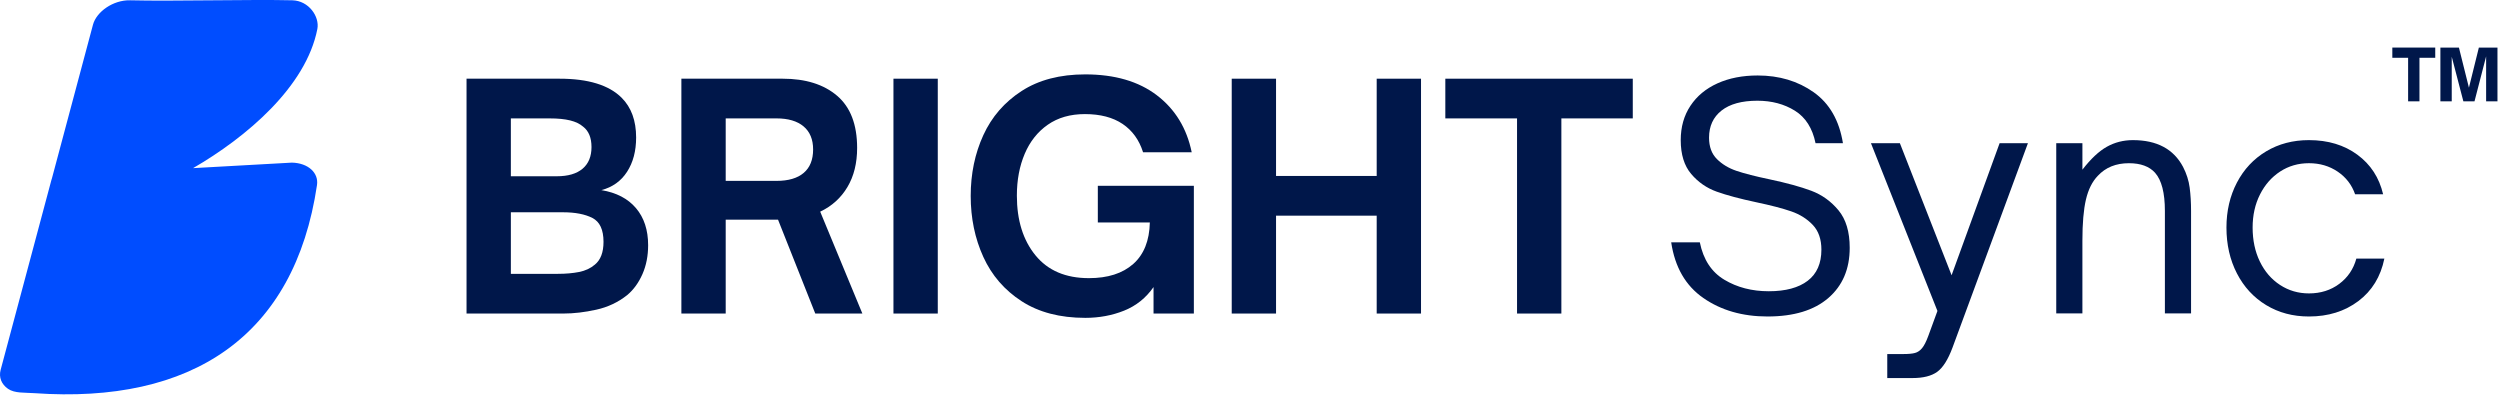
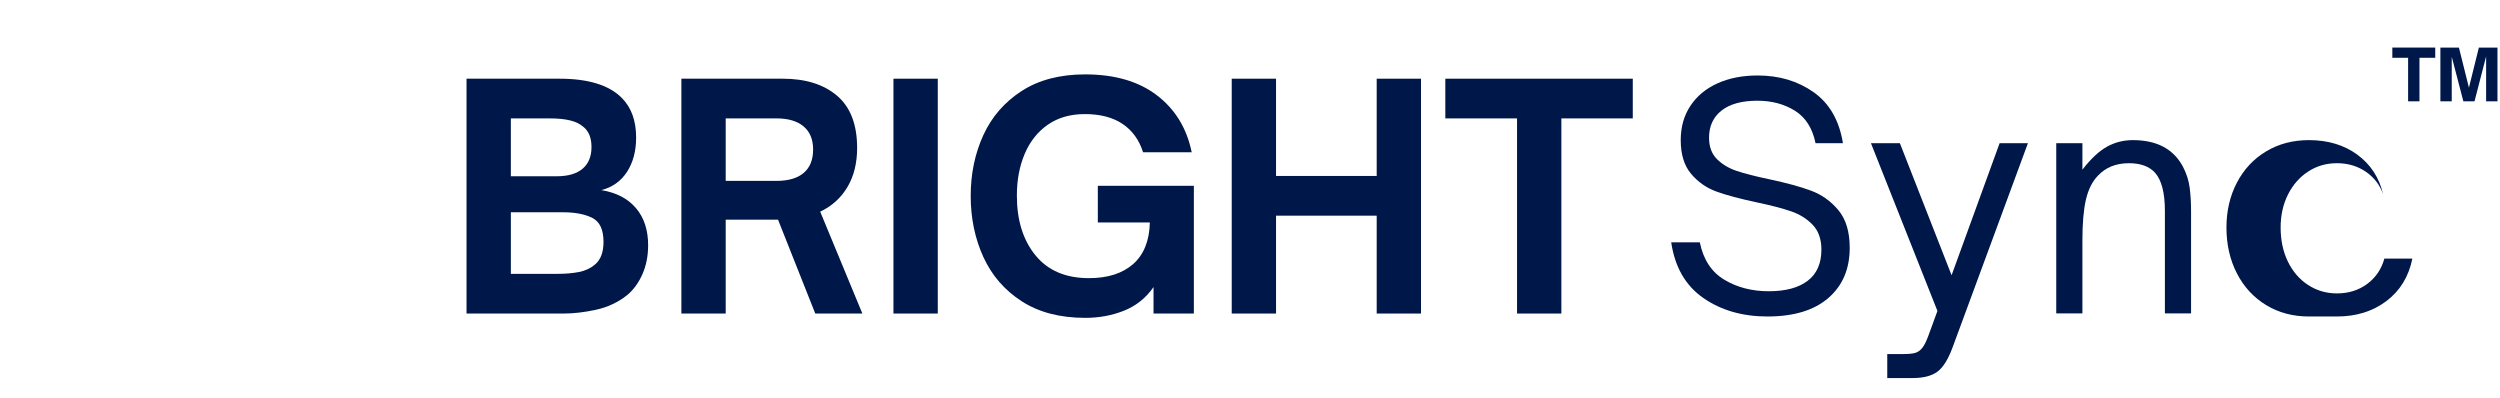
<svg xmlns="http://www.w3.org/2000/svg" width="100%" height="100%" viewBox="0 0 641 102" xml:space="preserve" style="fill-rule:evenodd;clip-rule:evenodd;stroke-linejoin:round;stroke-miterlimit:2;">
  <g>
    <g>
      <path d="M119.62,80.392l0,-60.215l23.834,-0c7.365,-0 12.679,1.631 15.941,4.893c2.473,2.472 3.709,5.866 3.709,10.18c0,3.473 -0.776,6.406 -2.328,8.8c-1.552,2.393 -3.748,3.959 -6.589,4.695c3.84,0.632 6.8,2.171 8.878,4.617c2.078,2.447 3.117,5.616 3.117,9.51c0,2.736 -0.486,5.208 -1.46,7.418c-0.973,2.21 -2.275,3.999 -3.906,5.367c-2.315,1.841 -4.959,3.091 -7.932,3.748c-2.972,0.658 -5.774,0.987 -8.405,0.987l-24.859,-0Zm23.123,-35.198c2.894,-0 5.104,-0.645 6.629,-1.934c1.526,-1.289 2.289,-3.143 2.289,-5.563c0,-2.368 -0.71,-4.104 -2.131,-5.209c-0.842,-0.737 -1.96,-1.276 -3.354,-1.618c-1.394,-0.342 -3.143,-0.513 -5.248,-0.513l-9.944,0l0,14.837l11.759,-0Zm0.316,25.017c1.999,0 3.801,-0.158 5.406,-0.473c1.605,-0.316 2.959,-0.947 4.064,-1.894c1.473,-1.21 2.21,-3.157 2.21,-5.84c-0,-3.104 -0.947,-5.143 -2.841,-6.117c-1.894,-0.973 -4.42,-1.46 -7.576,-1.46l-13.338,0l0,15.784l12.075,0Z" style="fill:#00174a;fill-rule:nonzero;" />
      <path d="M221.11,80.392l-12.075,-0l-9.549,-24.071l-13.416,0l-0,24.071l-11.365,-0l0,-60.215l25.965,-0c5.892,-0 10.549,1.46 13.968,4.38c3.42,2.92 5.13,7.379 5.13,13.376c0,3.894 -0.828,7.235 -2.486,10.023c-1.657,2.789 -3.985,4.893 -6.984,6.314l10.812,26.122Zm-35.04,-50.035l-0,16.021l13.021,-0c3.052,-0 5.38,-0.684 6.985,-2.052c1.604,-1.368 2.407,-3.367 2.407,-5.998c-0,-2.578 -0.816,-4.551 -2.447,-5.919c-1.631,-1.368 -3.946,-2.052 -6.945,-2.052l-13.021,0Z" style="fill:#00174a;fill-rule:nonzero;" />
      <rect x="229.081" y="20.177" width="11.364" height="60.215" style="fill:#00174a;fill-rule:nonzero;" />
      <path d="M278.247,81.497c-6.471,-0 -11.903,-1.421 -16.297,-4.262c-4.393,-2.841 -7.668,-6.629 -9.825,-11.364c-2.157,-4.735 -3.236,-9.944 -3.236,-15.626c0,-5.682 1.079,-10.878 3.236,-15.587c2.157,-4.709 5.432,-8.484 9.825,-11.325c4.394,-2.841 9.826,-4.261 16.297,-4.261c7.576,-0 13.706,1.789 18.388,5.366c4.683,3.578 7.655,8.445 8.918,14.6l-12.469,0c-1,-3.157 -2.749,-5.577 -5.248,-7.26c-2.499,-1.684 -5.722,-2.526 -9.668,-2.526c-3.735,0 -6.905,0.908 -9.509,2.723c-2.605,1.815 -4.578,4.301 -5.919,7.458c-1.342,3.157 -2.013,6.734 -2.013,10.733c0,6.313 1.592,11.417 4.775,15.31c3.183,3.893 7.747,5.84 13.692,5.84c4.841,0 8.629,-1.21 11.365,-3.63c2.735,-2.42 4.156,-5.972 4.261,-10.654l-13.337,-0l-0,-9.392l24.623,0l-0,32.752l-10.339,-0l0,-6.787c-1.946,2.788 -4.459,4.801 -7.537,6.037c-3.077,1.236 -6.405,1.855 -9.983,1.855Z" style="fill:#00174a;fill-rule:nonzero;" />
      <path d="M327.177,80.392l-11.364,-0l-0,-60.215l11.364,-0l-0,24.938l25.806,-0l0,-24.938l11.365,-0l-0,60.215l-11.365,-0l0,-25.096l-25.806,-0l-0,25.096Z" style="fill:#00174a;fill-rule:nonzero;" />
      <path d="M400.335,80.392l-11.365,-0l0,-50.035l-18.388,0l0,-10.18l48.062,-0l0,10.18l-18.309,0l-0,50.035Z" style="fill:#00174a;fill-rule:nonzero;" />
    </g>
    <g>
      <path d="M453.195,81.149c-6.419,-0 -11.904,-1.579 -16.455,-4.735c-4.551,-3.157 -7.3,-7.919 -8.247,-14.285l7.34,0c0.894,4.42 2.985,7.616 6.274,9.589c3.288,1.973 7.089,2.959 11.403,2.959c4.315,0 7.642,-0.894 9.984,-2.683c2.341,-1.789 3.512,-4.446 3.512,-7.971c-0,-2.683 -0.737,-4.801 -2.21,-6.353c-1.473,-1.552 -3.315,-2.709 -5.524,-3.472c-2.21,-0.763 -5.183,-1.539 -8.918,-2.328c-4.209,-0.895 -7.603,-1.802 -10.181,-2.723c-2.578,-0.921 -4.761,-2.433 -6.55,-4.538c-1.789,-2.104 -2.683,-4.998 -2.683,-8.681c-0,-3.367 0.828,-6.3 2.486,-8.799c1.657,-2.499 3.972,-4.42 6.944,-5.761c2.973,-1.342 6.406,-2.013 10.299,-2.013c5.525,0 10.312,1.434 14.364,4.301c4.051,2.868 6.55,7.221 7.497,13.061l-7.024,0c-0.789,-3.84 -2.552,-6.616 -5.287,-8.326c-2.736,-1.709 -5.946,-2.564 -9.629,-2.564c-3.998,-0 -7.063,0.841 -9.194,2.525c-2.13,1.684 -3.196,3.999 -3.196,6.945c0,2.315 0.671,4.143 2.013,5.485c1.341,1.341 3.025,2.354 5.05,3.038c2.026,0.684 4.801,1.394 8.326,2.131c4.472,0.947 8.076,1.933 10.812,2.959c2.736,1.026 5.064,2.697 6.985,5.012c1.92,2.315 2.88,5.524 2.88,9.628c0,5.419 -1.828,9.707 -5.485,12.864c-3.656,3.156 -8.852,4.735 -15.586,4.735Z" style="fill:#00174a;fill-rule:nonzero;" />
      <path d="M483.894,96.933l0,-6.156l4.104,-0c1.315,-0 2.315,-0.092 2.999,-0.276c0.684,-0.184 1.289,-0.592 1.815,-1.224c0.526,-0.631 1.052,-1.657 1.578,-3.077l2.368,-6.472l-17.046,-43.011l7.418,0l13.258,33.857l12.312,-33.857l7.26,0l-19.335,52.403c-1.157,3.104 -2.473,5.182 -3.946,6.234c-1.473,1.052 -3.578,1.579 -6.313,1.579l-6.472,-0Z" style="fill:#00174a;fill-rule:nonzero;" />
      <path d="M527.221,80.36l-0,-43.643l6.708,0l-0,6.787c2.157,-2.788 4.248,-4.748 6.274,-5.879c2.026,-1.131 4.248,-1.697 6.669,-1.697c6.155,0 10.443,2.289 12.863,6.866c0.895,1.736 1.46,3.512 1.697,5.327c0.237,1.815 0.355,3.801 0.355,5.959l0,26.28l-6.708,-0l0,-26.28c0,-4.63 -0.842,-7.892 -2.525,-9.786c-1.473,-1.631 -3.709,-2.447 -6.708,-2.447c-3.315,0 -5.972,1.079 -7.971,3.236c-1.421,1.473 -2.433,3.499 -3.039,6.077c-0.605,2.578 -0.907,6.103 -0.907,10.575l-0,18.625l-6.708,-0Z" style="fill:#00174a;fill-rule:nonzero;" />
-       <path d="M592.013,81.149c-4.104,-0 -7.76,-0.974 -10.969,-2.92c-3.21,-1.947 -5.709,-4.656 -7.498,-8.129c-1.789,-3.472 -2.683,-7.392 -2.683,-11.759c-0,-4.261 0.894,-8.102 2.683,-11.522c1.789,-3.42 4.288,-6.09 7.498,-8.01c3.209,-1.921 6.865,-2.881 10.969,-2.881c4.893,0 9.036,1.25 12.43,3.749c3.394,2.499 5.59,5.879 6.59,10.141l-7.182,-0c-0.842,-2.42 -2.328,-4.354 -4.459,-5.801c-2.131,-1.446 -4.59,-2.17 -7.379,-2.17c-2.736,0 -5.195,0.71 -7.379,2.131c-2.183,1.421 -3.906,3.38 -5.169,5.879c-1.263,2.5 -1.894,5.327 -1.894,8.484c0,3.262 0.618,6.169 1.855,8.721c1.236,2.551 2.959,4.551 5.169,5.998c2.21,1.446 4.682,2.17 7.418,2.17c2.999,-0 5.59,-0.816 7.774,-2.447c2.183,-1.631 3.643,-3.788 4.38,-6.471l7.181,0c-0.947,4.63 -3.17,8.26 -6.668,10.891c-3.499,2.63 -7.721,3.946 -12.667,3.946Z" style="fill:#00174a;fill-rule:nonzero;" />
+       <path d="M592.013,81.149c-4.104,-0 -7.76,-0.974 -10.969,-2.92c-3.21,-1.947 -5.709,-4.656 -7.498,-8.129c-1.789,-3.472 -2.683,-7.392 -2.683,-11.759c-0,-4.261 0.894,-8.102 2.683,-11.522c1.789,-3.42 4.288,-6.09 7.498,-8.01c3.209,-1.921 6.865,-2.881 10.969,-2.881c4.893,0 9.036,1.25 12.43,3.749c3.394,2.499 5.59,5.879 6.59,10.141c-0.842,-2.42 -2.328,-4.354 -4.459,-5.801c-2.131,-1.446 -4.59,-2.17 -7.379,-2.17c-2.736,0 -5.195,0.71 -7.379,2.131c-2.183,1.421 -3.906,3.38 -5.169,5.879c-1.263,2.5 -1.894,5.327 -1.894,8.484c0,3.262 0.618,6.169 1.855,8.721c1.236,2.551 2.959,4.551 5.169,5.998c2.21,1.446 4.682,2.17 7.418,2.17c2.999,-0 5.59,-0.816 7.774,-2.447c2.183,-1.631 3.643,-3.788 4.38,-6.471l7.181,0c-0.947,4.63 -3.17,8.26 -6.668,10.891c-3.499,2.63 -7.721,3.946 -12.667,3.946Z" style="fill:#00174a;fill-rule:nonzero;" />
    </g>
    <g>
      <path d="M620.35,25.982l-2.909,0l-0,-11.165l-4.047,-0l-0,-2.62l11.003,0l-0,2.62l-4.047,-0l-0,11.165Z" style="fill:#00174a;fill-rule:nonzero;" />
      <path d="M628.624,25.982l-2.908,0l-0,-13.785l4.751,0l2.566,10.28l2.547,-10.28l4.77,0l0,13.785l-2.909,0l0,-11.527l-2.981,11.527l-2.854,0l-2.982,-11.436l0,11.436Z" style="fill:#00174a;fill-rule:nonzero;" />
    </g>
    <g>
-       <path d="M13.318,45.721c3.008,-11.346 7.984,-29.915 10.523,-39.392c0.884,-3.297 5.154,-6.363 9.538,-6.254c11.062,0.277 30.952,-0.265 41.577,0c4.215,0.106 7.031,4.19 6.414,7.361c-2.9,14.799 -18.149,27.72 -31.864,35.673l25.342,-1.413c4.169,0.103 6.895,2.618 6.431,5.75c-5.762,38.88 -32.161,56.206 -72.488,53.361c-2.462,-0.174 -5.031,0.063 -6.731,-1.11c-1.699,-1.174 -2.404,-2.971 -1.901,-4.848c3.348,-12.598 9.972,-37.32 13.017,-48.682c0.04,-0.15 0.088,-0.299 0.142,-0.446Z" style="fill:#004dff;" />
-     </g>
+       </g>
  </g>
</svg>